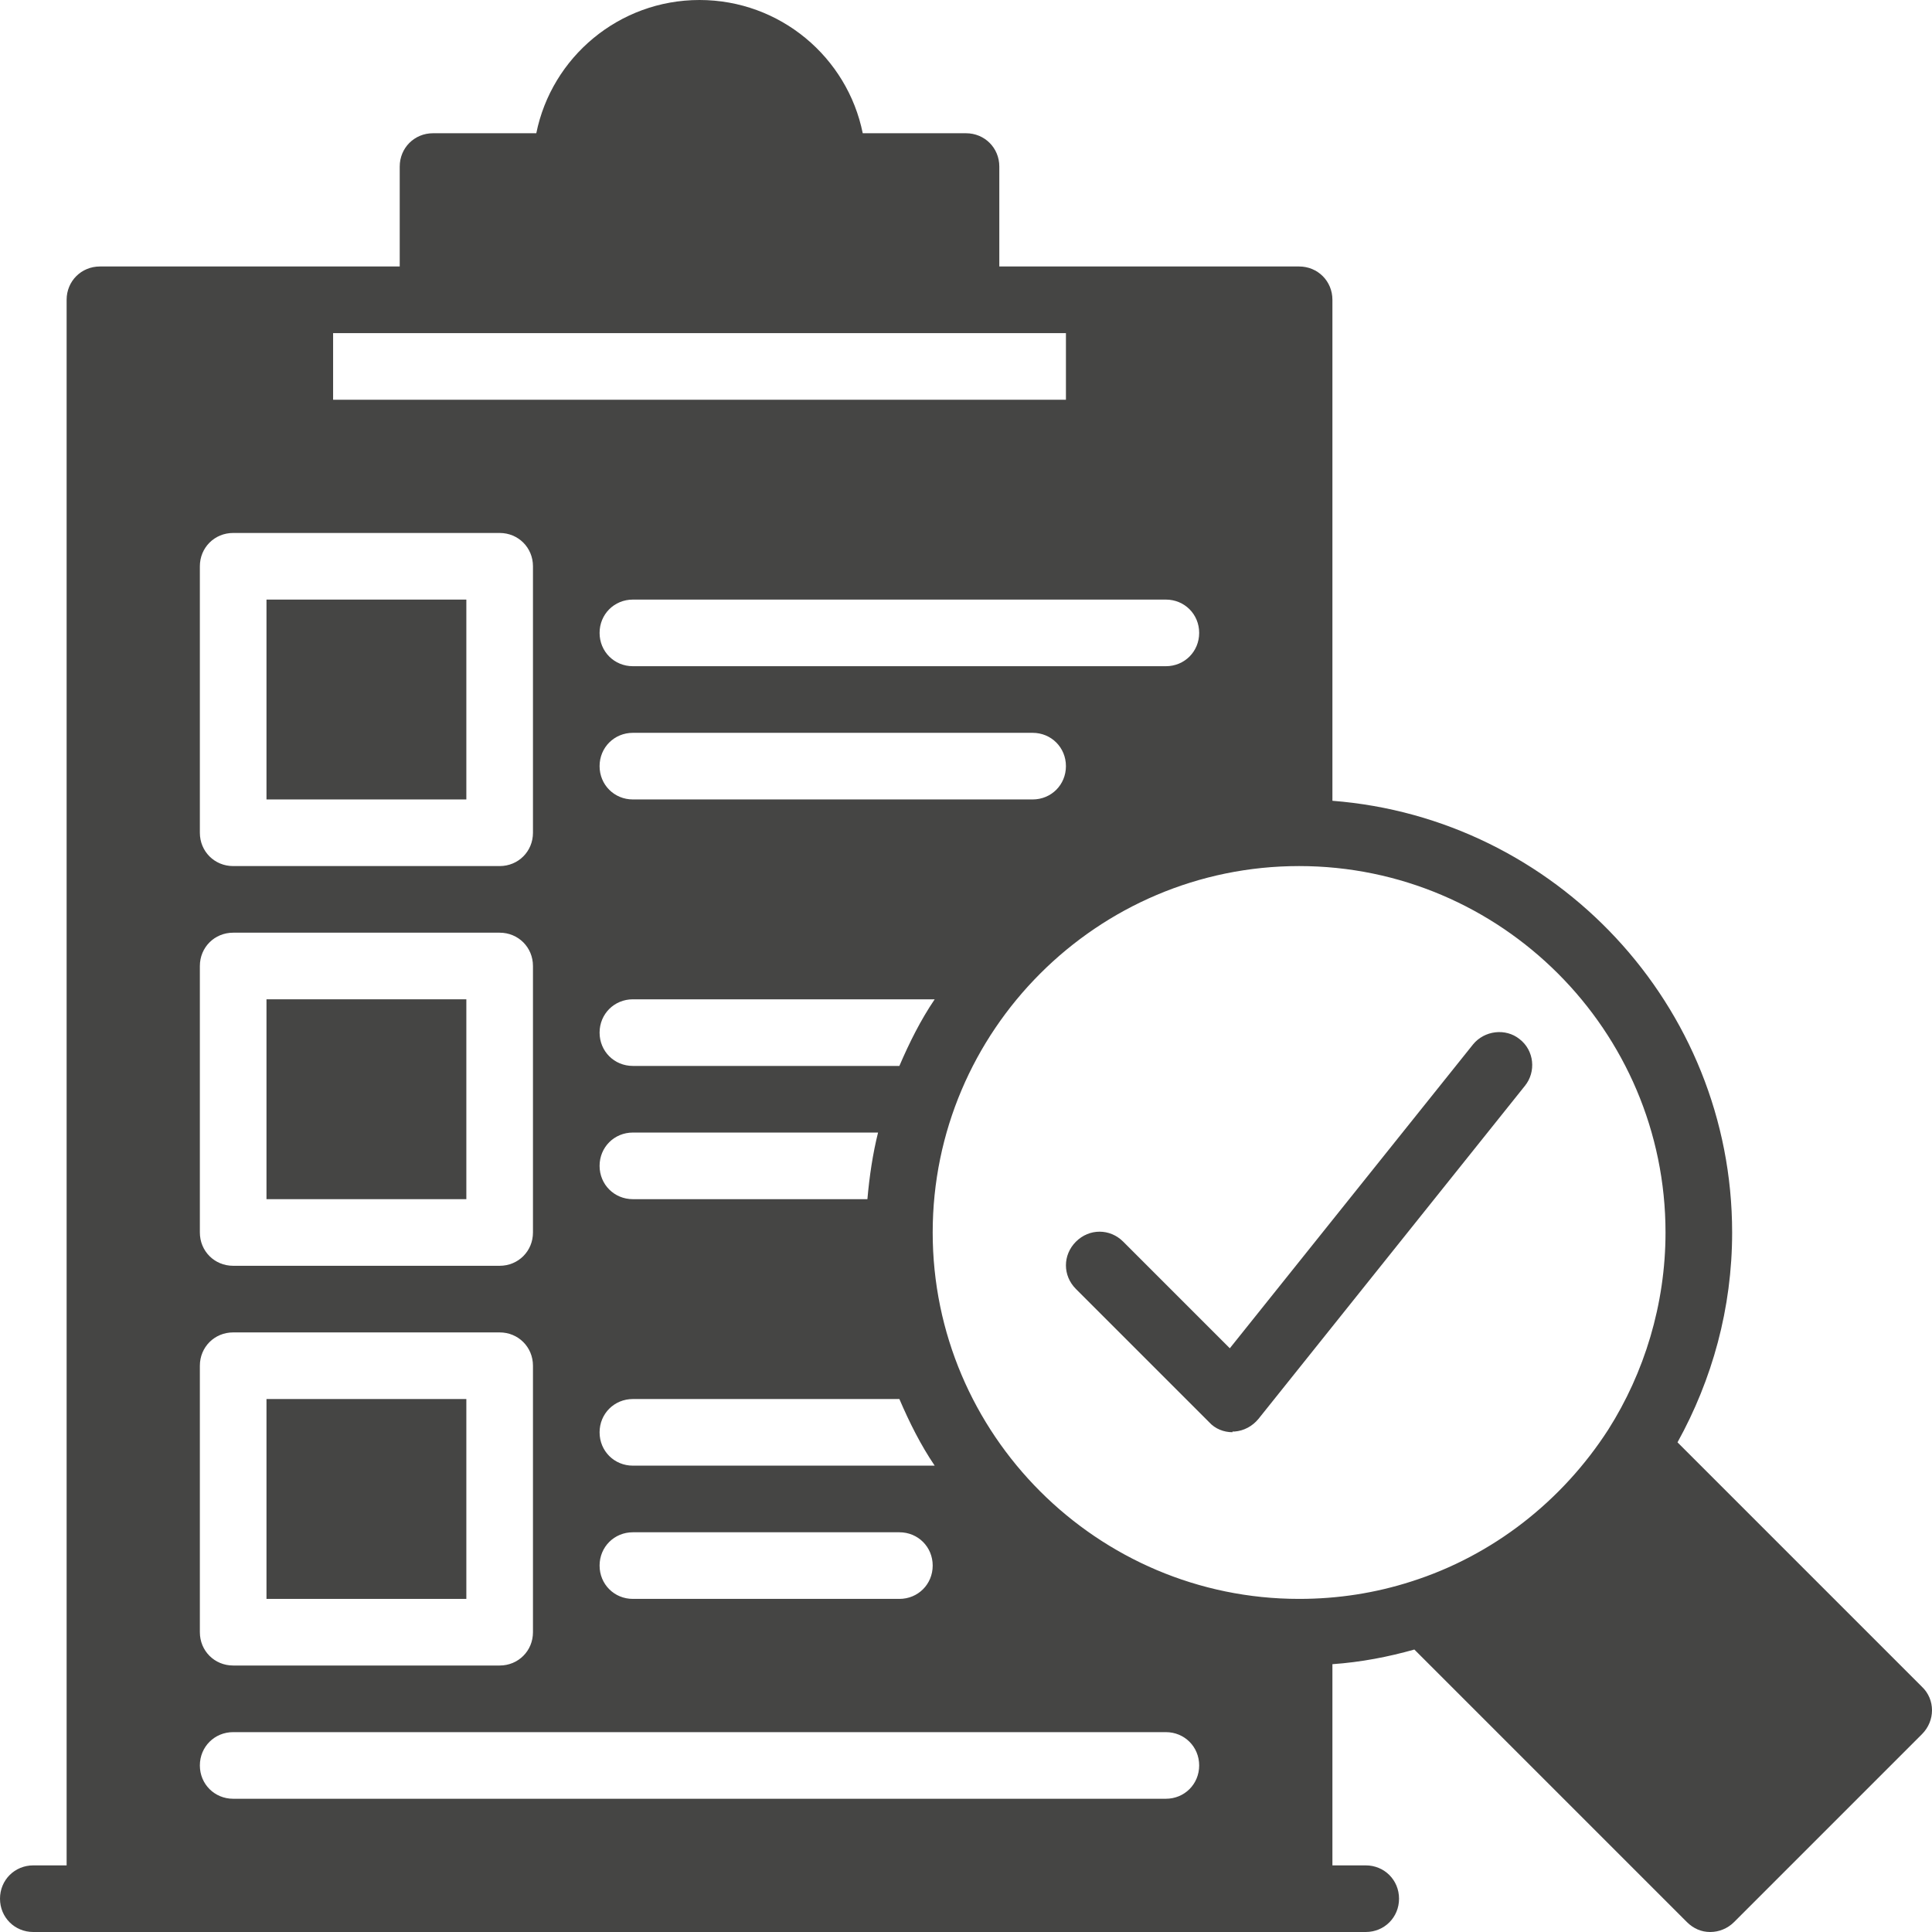
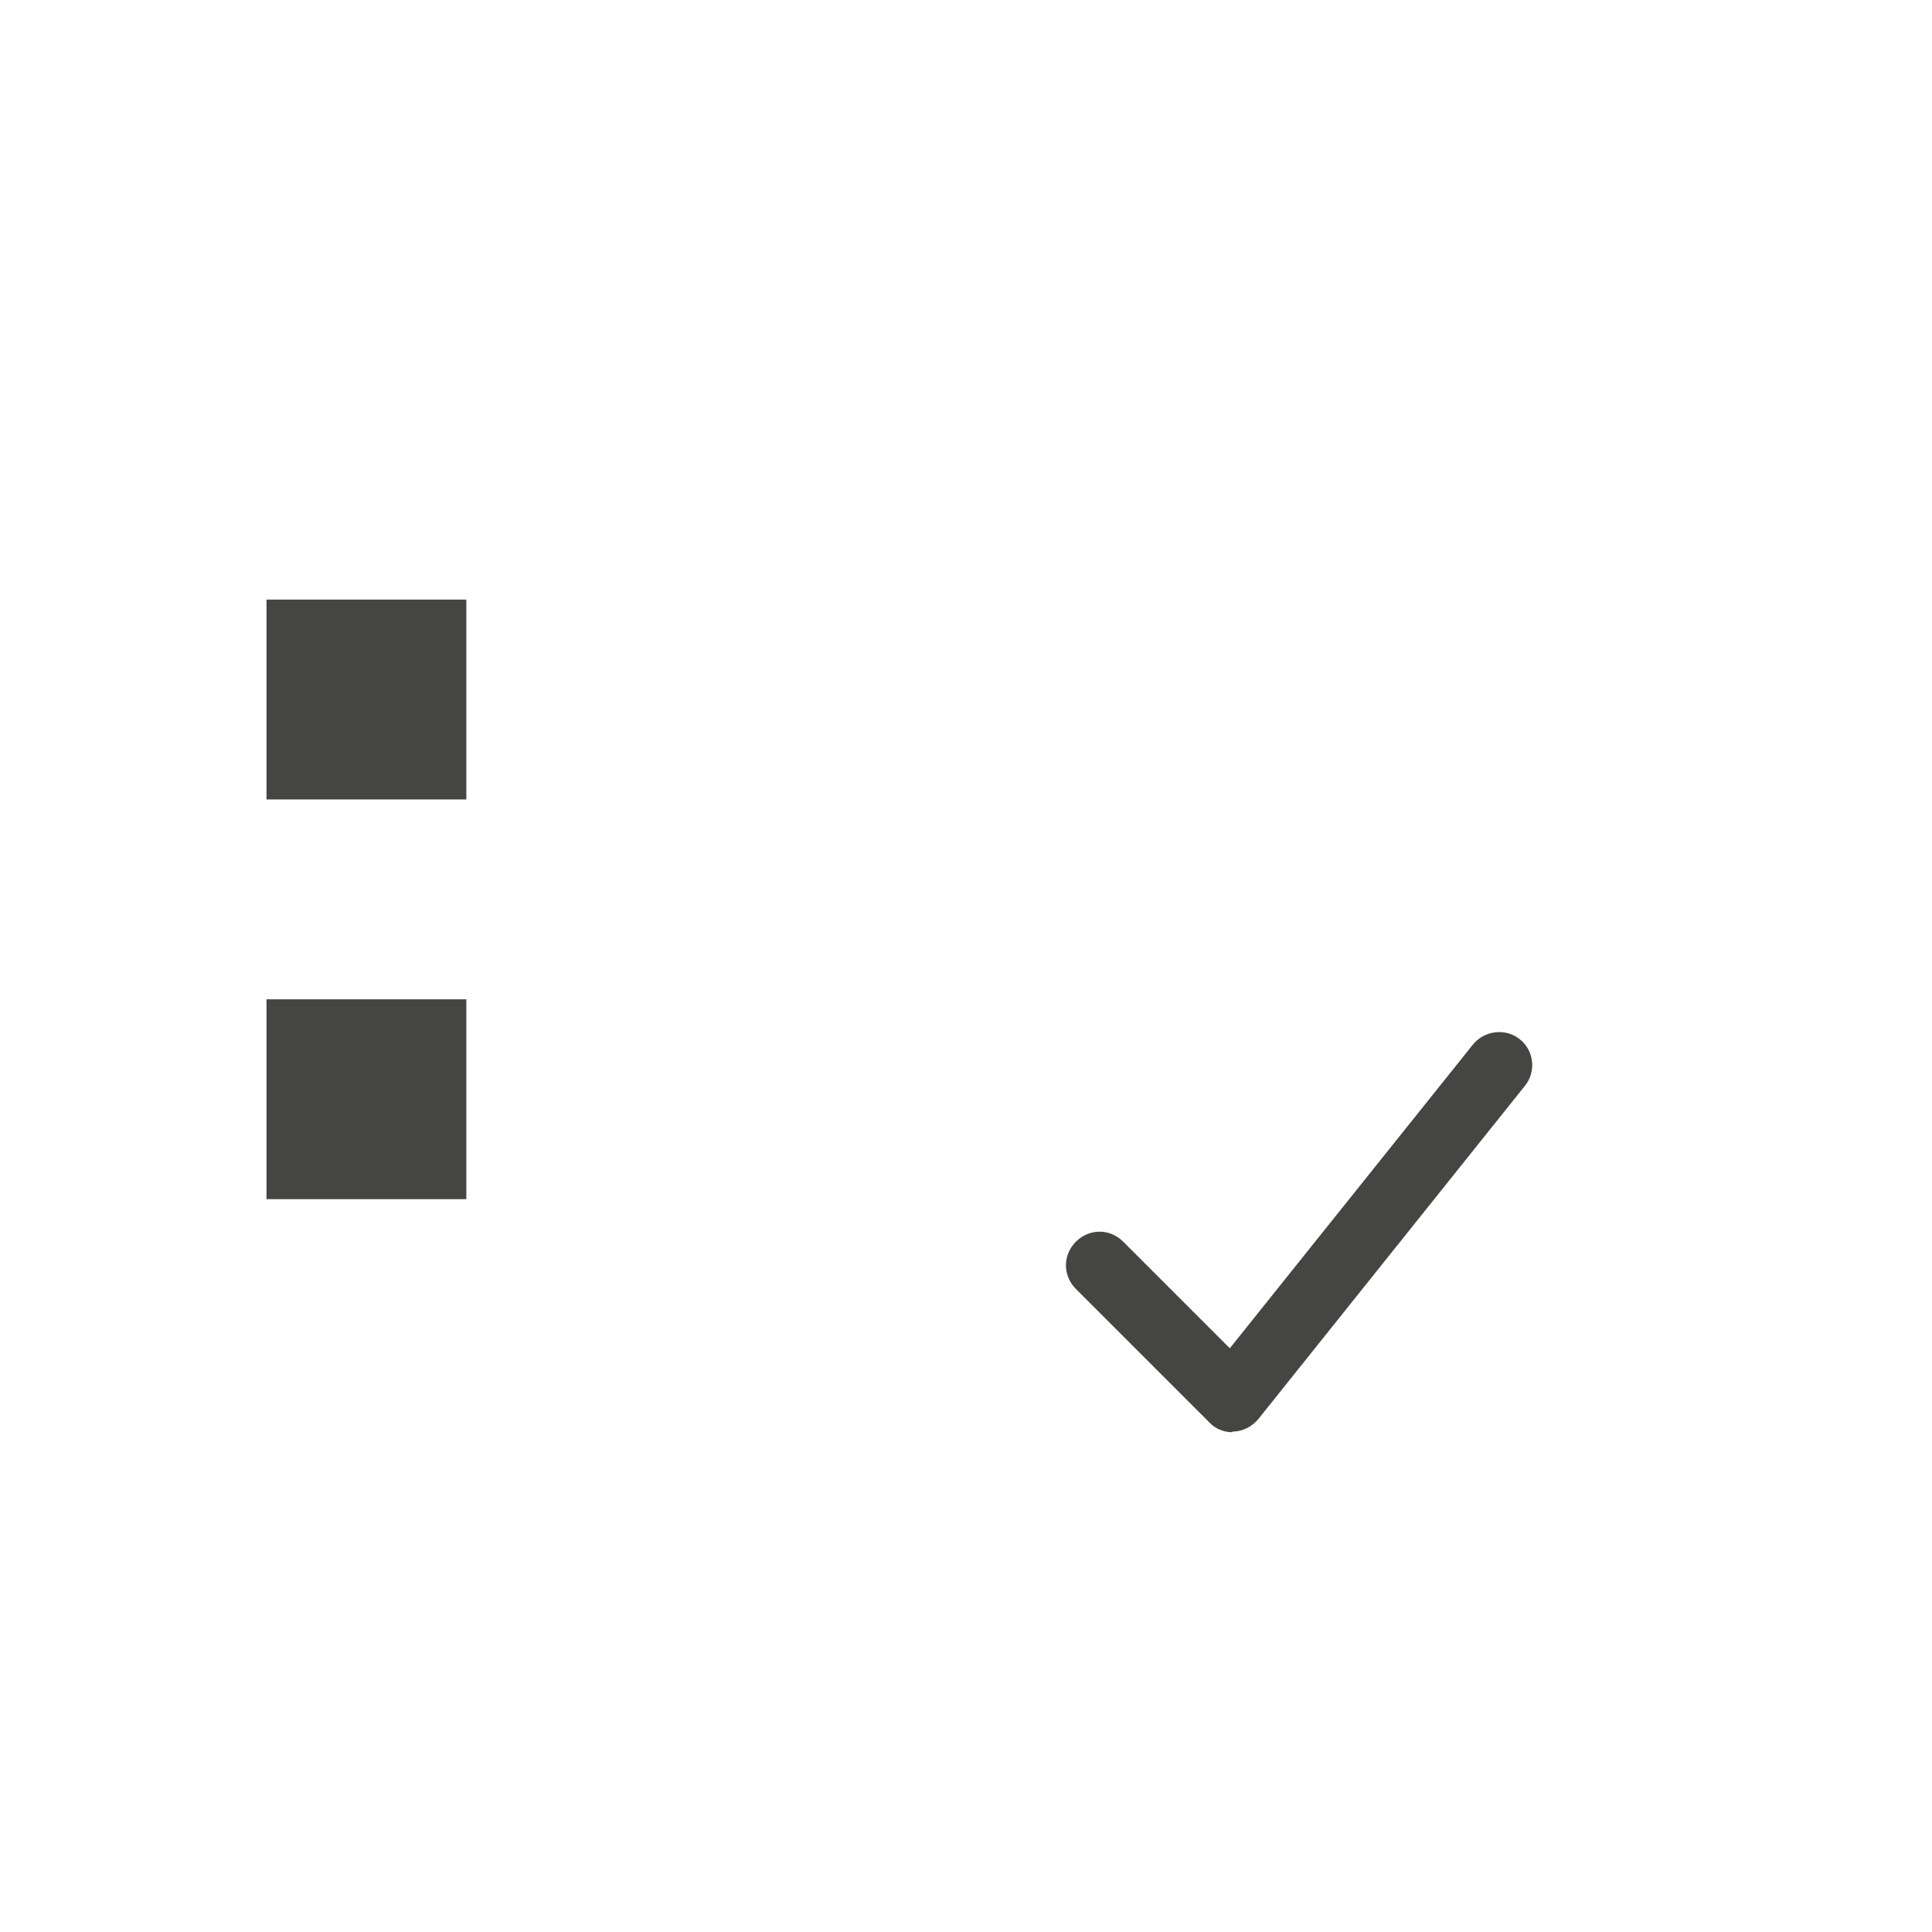
<svg xmlns="http://www.w3.org/2000/svg" width="58" height="58" viewBox="0 0 58 58" fill="none">
  <path d="M37 42.996C36.74 42.996 36.48 42.896 36.3 42.696L32.3 38.696C31.9 38.296 31.9 37.676 32.3 37.276C32.7 36.876 33.32 36.876 33.72 37.276L36.92 40.476L44.22 31.356C44.56 30.936 45.2 30.856 45.62 31.196C46.06 31.536 46.12 32.176 45.78 32.596L37.78 42.596C37.6 42.816 37.34 42.956 37.06 42.976H37" fill="#454544" />
-   <path d="M57.7 50.64L50.36 43.3C51.4 41.42 52 39.28 52 37C52 30.18 46.7 24.56 40 24.04V9C40 8.44 39.56 8 39 8H30V5C30 4.44 29.56 4 29 4H25.9C25.44 1.72 23.42 0 21 0C18.58 0 16.56 1.72 16.1 4H13C12.44 4 12 4.44 12 5V8H3C2.44 8 2 8.44 2 9V56H1C0.44 56 0 56.44 0 57C0 57.56 0.44 58 1 58H41C41.56 58 42 57.56 42 57C42 56.44 41.56 56 41 56H40V49.96C40.86 49.9 41.68 49.74 42.46 49.52L50.64 57.7C50.84 57.9 51.08 58 51.34 58C51.6 58 51.86 57.9 52.06 57.7L57.7 52.06C58.1 51.66 58.1 51.02 57.7 50.64ZM36 19C36 19.56 35.56 20 35 20H19C18.44 20 18 19.56 18 19C18 18.44 18.44 18 19 18H35C35.56 18 36 18.44 36 19ZM19 44C18.44 44 18 43.56 18 43C18 42.44 18.44 42 19 42H27C27.3 42.7 27.64 43.38 28.06 44H19ZM28 47C28 47.56 27.56 48 27 48H19C18.44 48 18 47.56 18 47C18 46.44 18.44 46 19 46H27C27.56 46 28 46.44 28 47ZM18 35C18 34.44 18.44 34 19 34H26.36C26.2 34.64 26.1 35.32 26.04 36H19C18.44 36 18 35.56 18 35ZM19 32C18.44 32 18 31.56 18 31C18 30.44 18.44 30 19 30H28.06C27.64 30.62 27.3 31.3 27 32H19ZM19 24C18.44 24 18 23.56 18 23C18 22.44 18.44 22 19 22H31C31.56 22 32 22.44 32 23C32 23.56 31.56 24 31 24H19ZM10 10H32V12H10V10ZM6 17C6 16.44 6.44 16 7 16H15C15.56 16 16 16.44 16 17V25C16 25.56 15.56 26 15 26H7C6.44 26 6 25.56 6 25V17ZM6 29C6 28.44 6.44 28 7 28H15C15.56 28 16 28.44 16 29V37C16 37.56 15.56 38 15 38H7C6.44 38 6 37.56 6 37V29ZM6 41C6 40.44 6.44 40 7 40H15C15.56 40 16 40.44 16 41V49C16 49.56 15.56 50 15 50H7C6.44 50 6 49.56 6 49V41ZM35 54H7C6.44 54 6 53.56 6 53C6 52.44 6.44 52 7 52H35C35.56 52 36 52.44 36 53C36 53.56 35.56 54 35 54ZM48.28 42.92C46.9 45.06 44.82 46.7 42.36 47.48C41.3 47.82 40.18 48 39 48C32.94 48 28 43.06 28 37C28 30.94 32.94 26 39 26C45.06 26 50 30.94 50 37C50 39.16 49.36 41.22 48.28 42.92Z" fill="#454544" />
-   <path d="M14 42H8V48H14V42Z" fill="#454544" />
  <path d="M14 30H8V36H14V30Z" fill="#454544" />
  <path d="M14 18H8V24H14V18Z" fill="#454544" />
</svg>